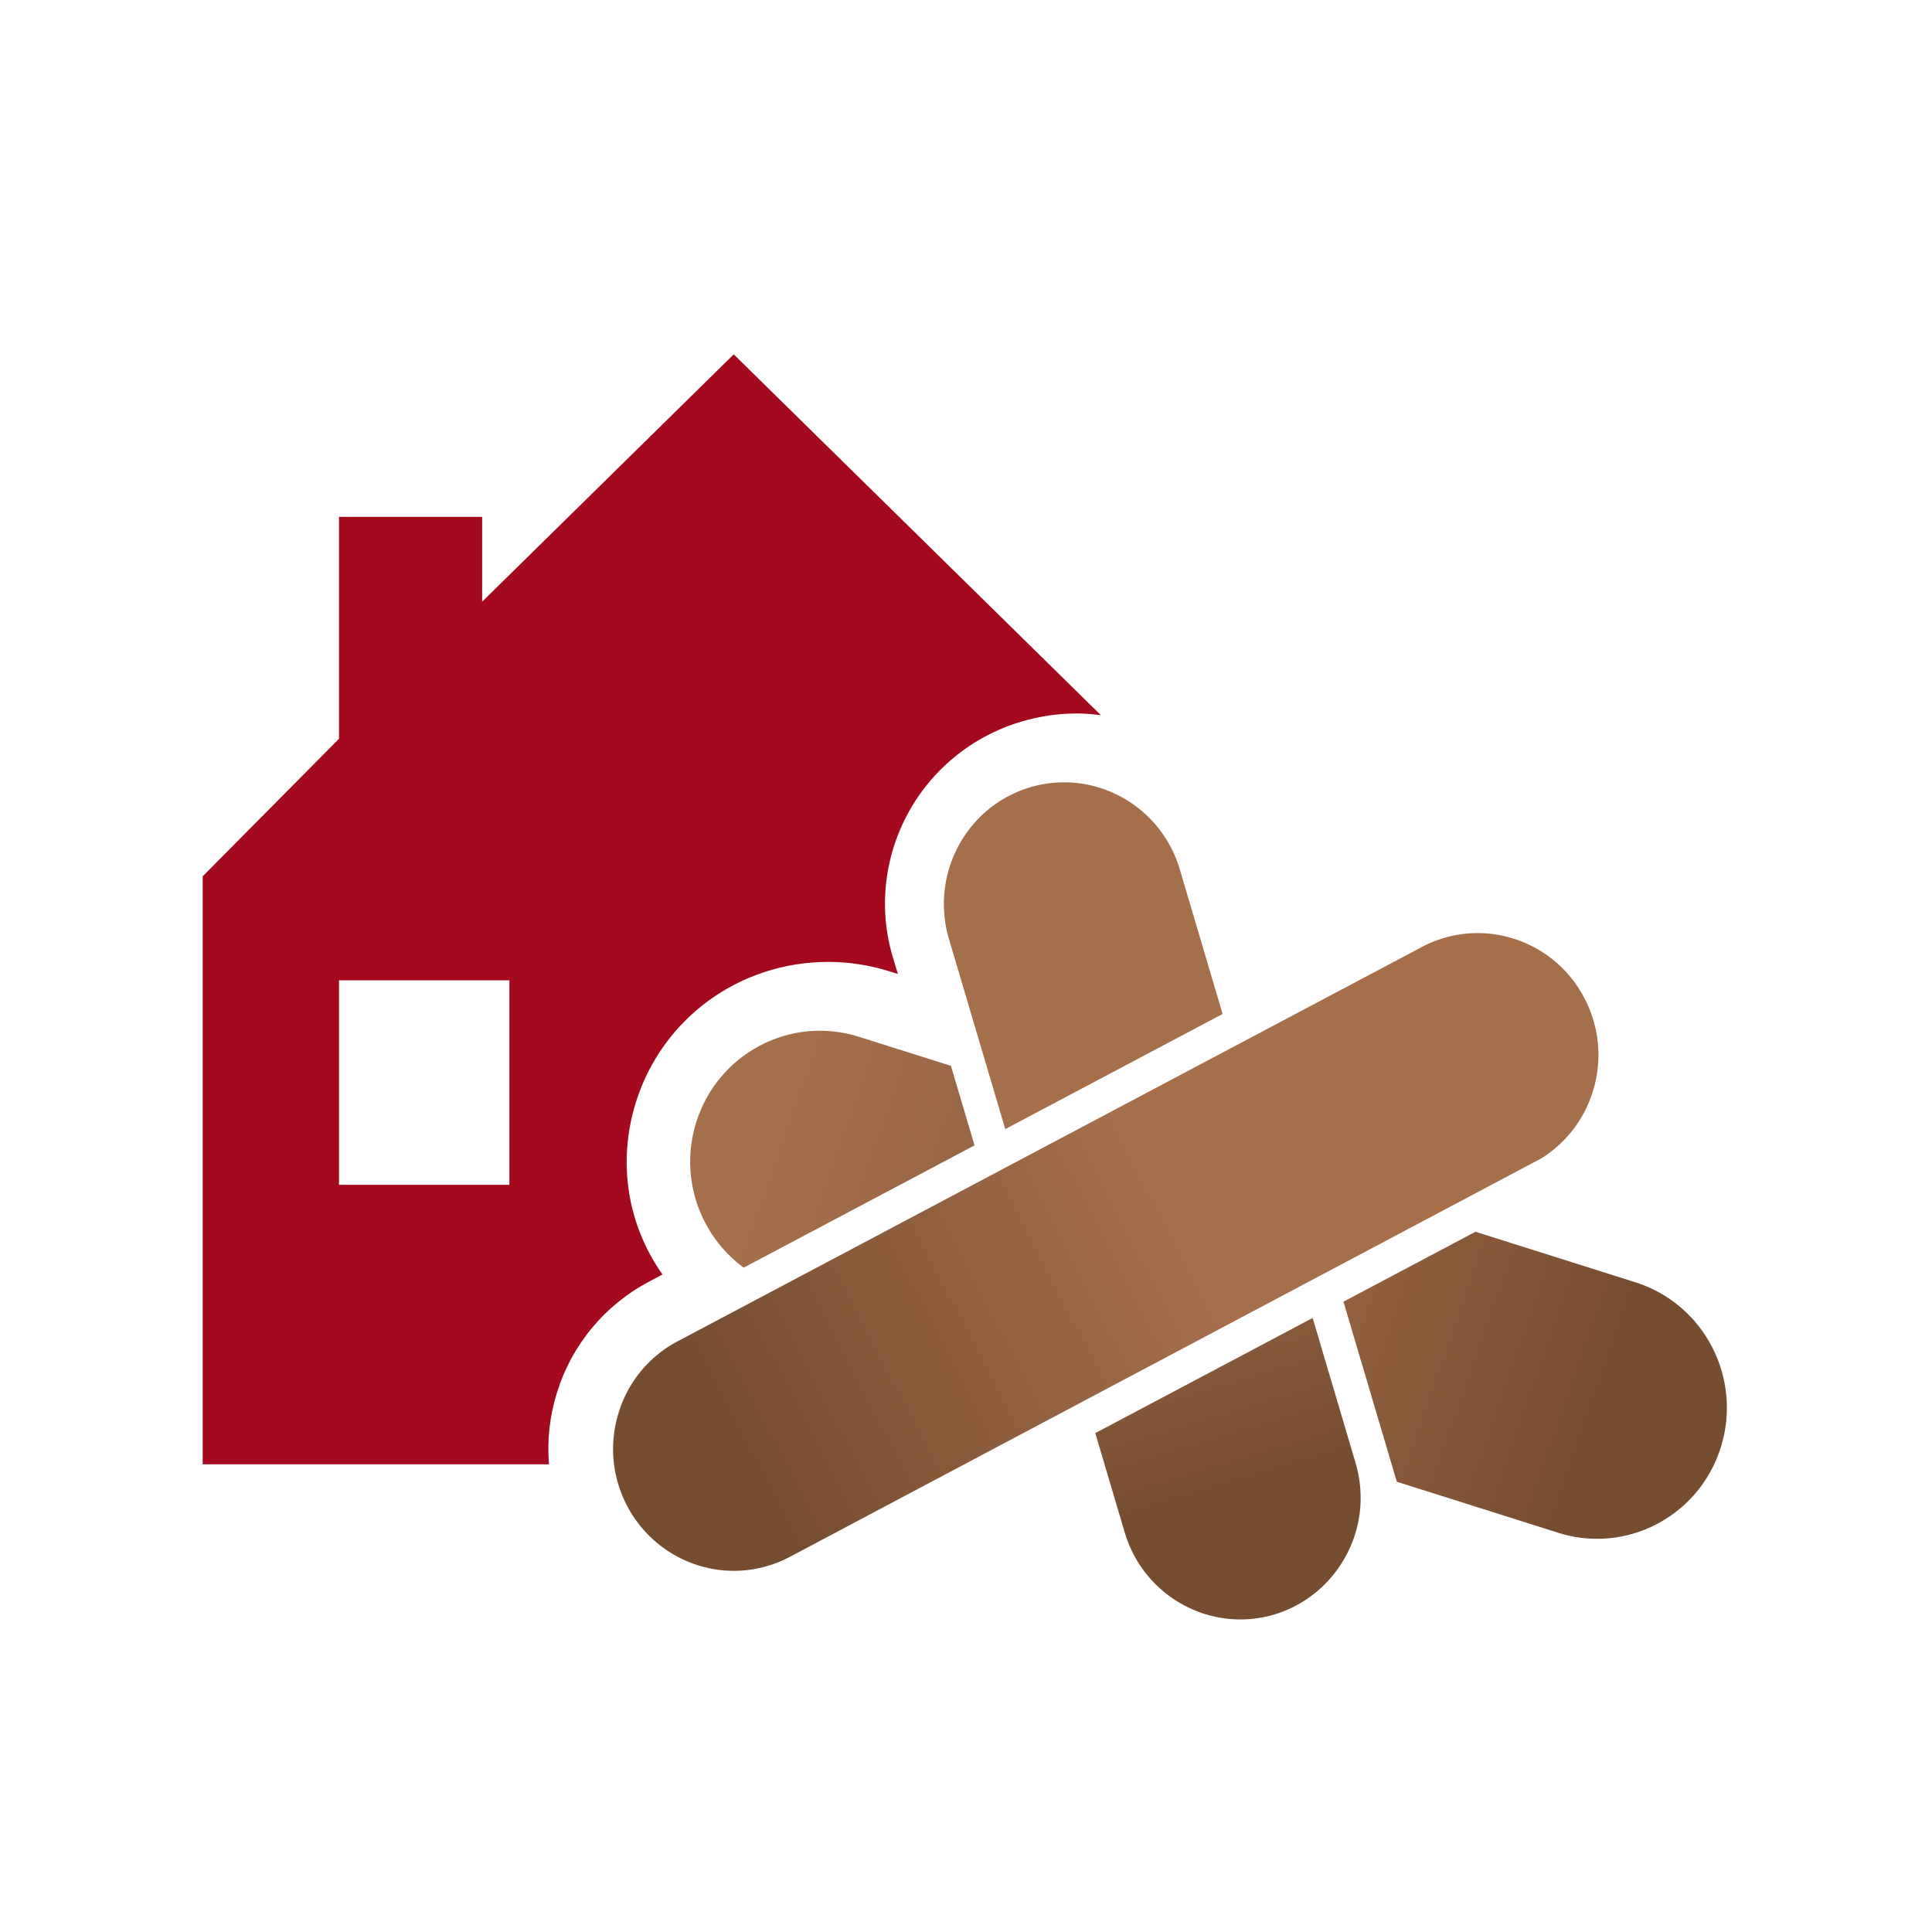
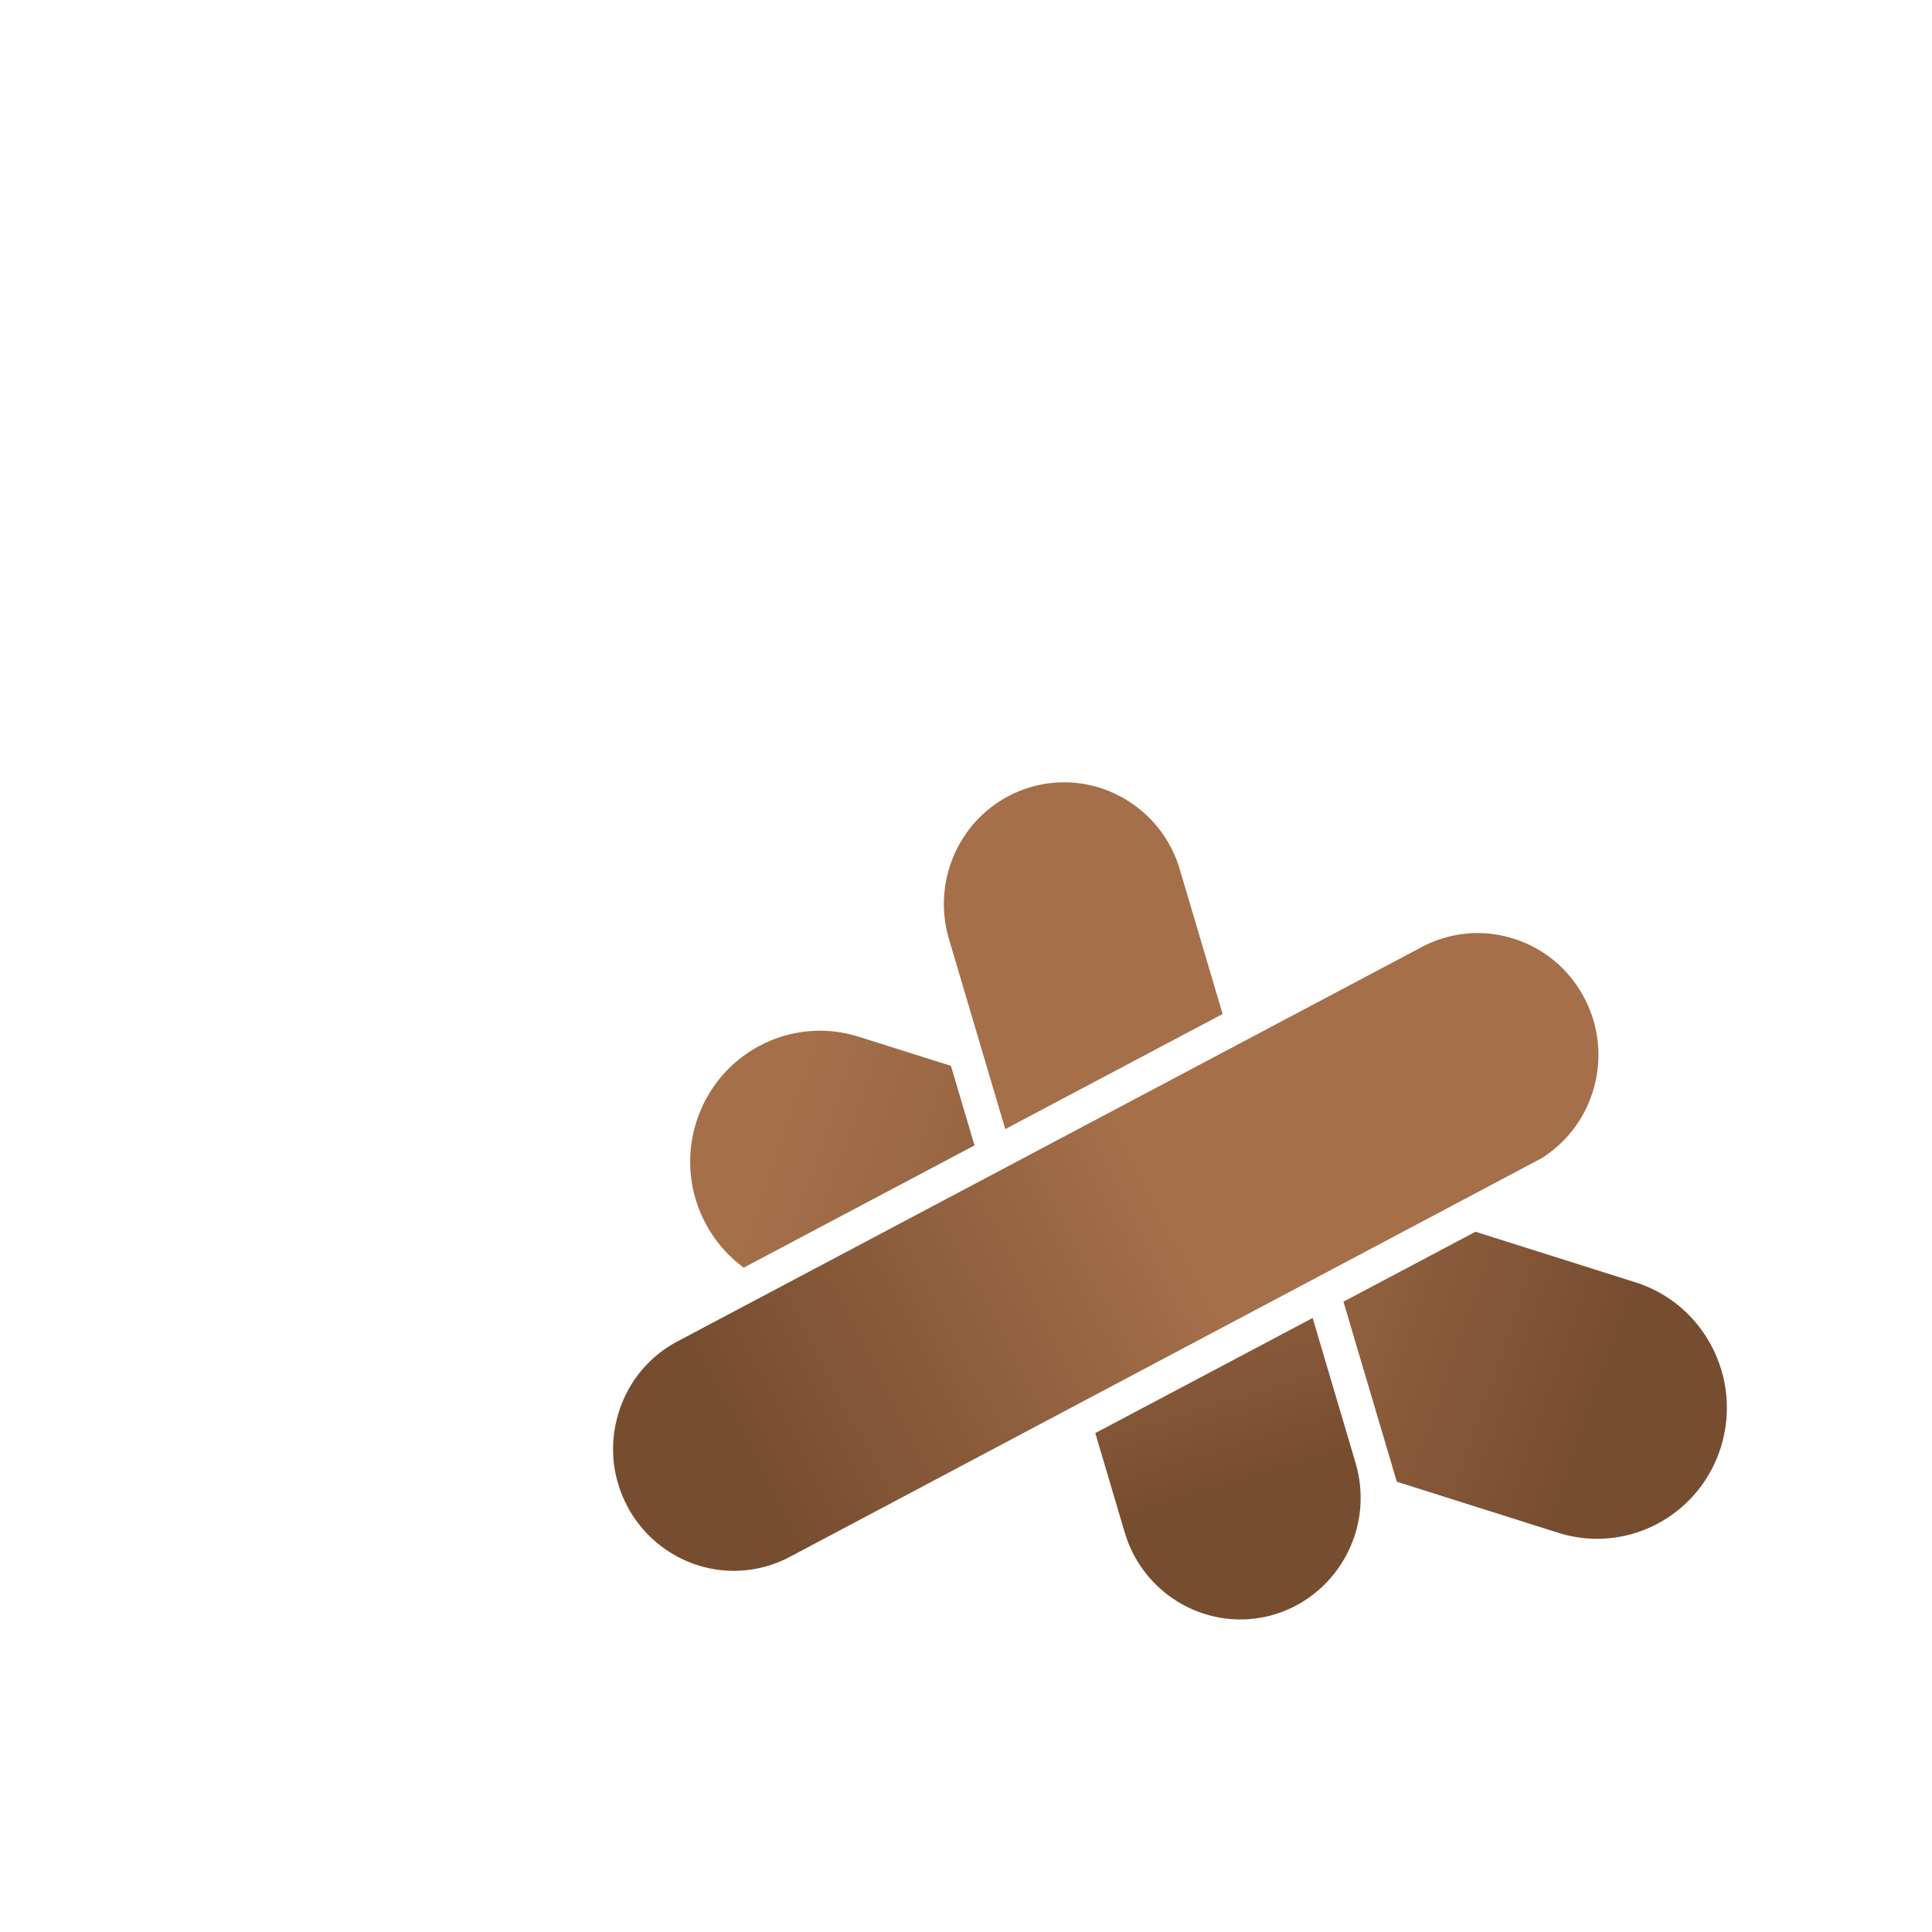
<svg xmlns="http://www.w3.org/2000/svg" viewBox="0 0 283.46 283.46">
  <style />
  <g id="Ebene_2">
    <path fill="none" d="M49.74 143.83h25v30h-25z" />
-     <path d="M97.2 186.99c-5.18-7.34-6.64-16.55-3.89-25.31 3.87-12.29 15.2-20.55 28.21-20.55 3 0 5.99.45 8.87 1.35l1.35.42-.73-2.41c-2.6-8.62-.79-18.01 4.82-25.13 3.6-4.56 8.47-7.84 14.06-9.5 2.63-.78 5.35-1.18 8.08-1.18 1.2 0 2.38.1 3.55.25l-53.87-52.94-36.91 36.29V75.83h-21v32.56l-20 20.18v86.27h50.81c-.3-3.52.09-7.09 1.18-10.56 2.22-7.1 7.11-12.93 13.77-16.39l1.7-.9zm-22.46-13.16h-25v-30h25v30z" fill="#a4091e" />
    <linearGradient id="SVGID_1_" gradientUnits="userSpaceOnUse" x1="247.892" y1="211.683" x2="108.011" y2="162.697">
      <stop offset=".1" stop-color="#774d30" />
      <stop offset=".57" stop-color="#a56f4a" />
    </linearGradient>
    <path d="M239.98 188.15l-23.5-7.43-19.37 10.26 7.83 26.42 23.69 7.49c2.2.7 4.44.97 6.62.86 7.75-.38 14.8-5.56 17.25-13.48 3.13-10.14-2.48-20.94-12.52-24.12z" fill="url(#SVGID_1_)" />
    <linearGradient id="SVGID_2_" gradientUnits="userSpaceOnUse" x1="184.674" y1="228.662" x2="151.912" y2="119.46">
      <stop offset=".1" stop-color="#774d30" />
      <stop offset=".57" stop-color="#a56f4a" />
    </linearGradient>
    <path d="M192.59 193.37l-31.89 16.89 4.32 14.59c2.8 9.44 12.67 14.82 22 12.01 6.99-2.11 12.04-8.46 12.57-15.81.15-2.16-.08-4.32-.7-6.4l-6.3-21.28z" fill="url(#SVGID_2_)" />
    <linearGradient id="SVGID_3_" gradientUnits="userSpaceOnUse" x1="238.534" y1="211.248" x2="106.568" y2="164.966">
      <stop offset=".205" stop-color="#774d30" />
      <stop offset=".952" stop-color="#a56f4a" />
    </linearGradient>
    <path d="M102.13 164.72c-2.5 8.08.56 16.54 6.98 21.27l33.87-17.94-3.46-11.67-13.52-4.27c-10.05-3.18-20.73 2.47-23.87 12.61z" fill="url(#SVGID_3_)" />
    <g>
      <linearGradient id="SVGID_4_" gradientUnits="userSpaceOnUse" x1="184.9" y1="228.633" x2="152.14" y2="119.437">
        <stop offset=".1" stop-color="#774d30" />
        <stop offset=".57" stop-color="#a56f4a" />
      </linearGradient>
      <path d="M151.08 115.53a17.578 17.578 0 00-8.82 6.06 18.07 18.07 0 00-3.04 16.15l8.27 27.92 31.89-16.89-6.29-21.24c-2.8-9.43-12.68-14.82-22.01-12z" fill="url(#SVGID_4_)" />
    </g>
    <g>
      <linearGradient id="SVGID_5_" gradientUnits="userSpaceOnUse" x1="95.19" y1="218.444" x2="229.831" y2="148.654">
        <stop offset=".1" stop-color="#774d30" />
        <stop offset=".57" stop-color="#a56f4a" />
      </linearGradient>
      <path d="M233.71 160.09c1.41-4.55.97-9.38-1.23-13.61-2.2-4.23-5.89-7.33-10.4-8.76-2-.63-4.07-.9-6.14-.8-2.56.13-5.03.81-7.34 2.03L99.41 196.8a17.634 17.634 0 00-8.65 10.49c-1.41 4.55-.97 9.39 1.23 13.61 3.19 6.14 9.68 9.89 16.54 9.55 2.57-.13 5.03-.81 7.34-2.02l110.3-58.49c3.59-2.26 6.27-5.7 7.54-9.85z" fill="url(#SVGID_5_)" />
    </g>
  </g>
</svg>